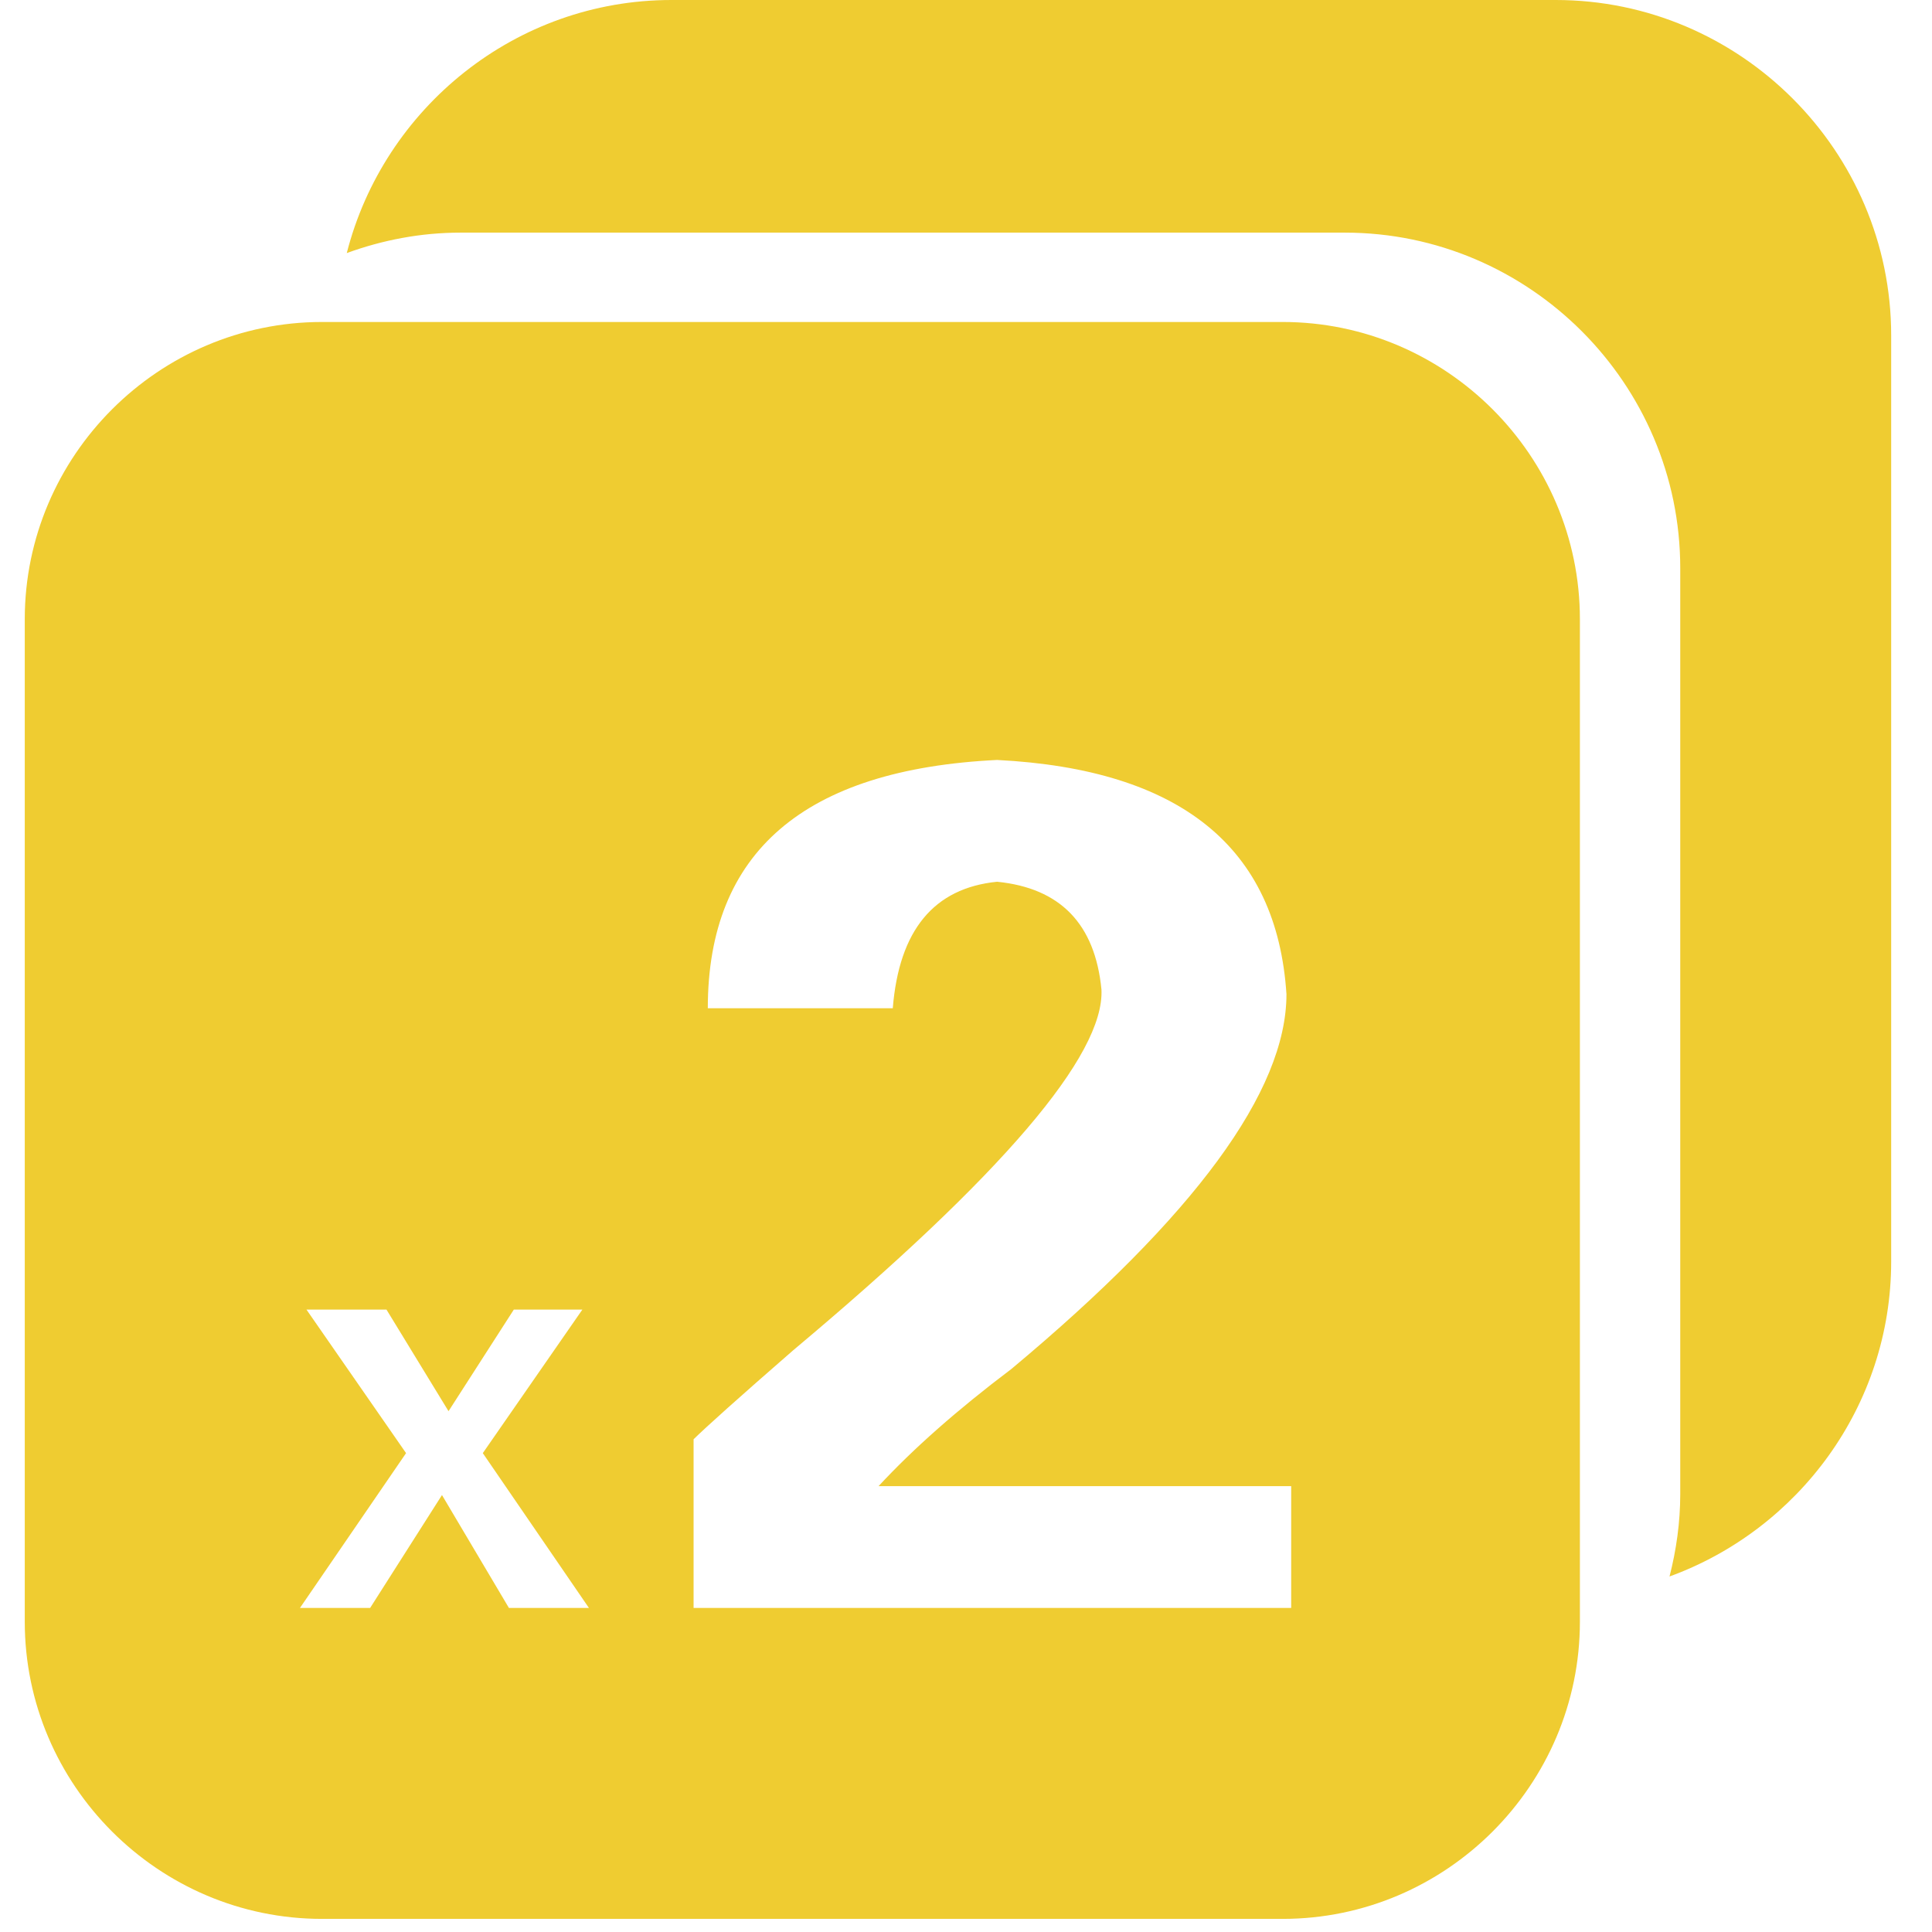
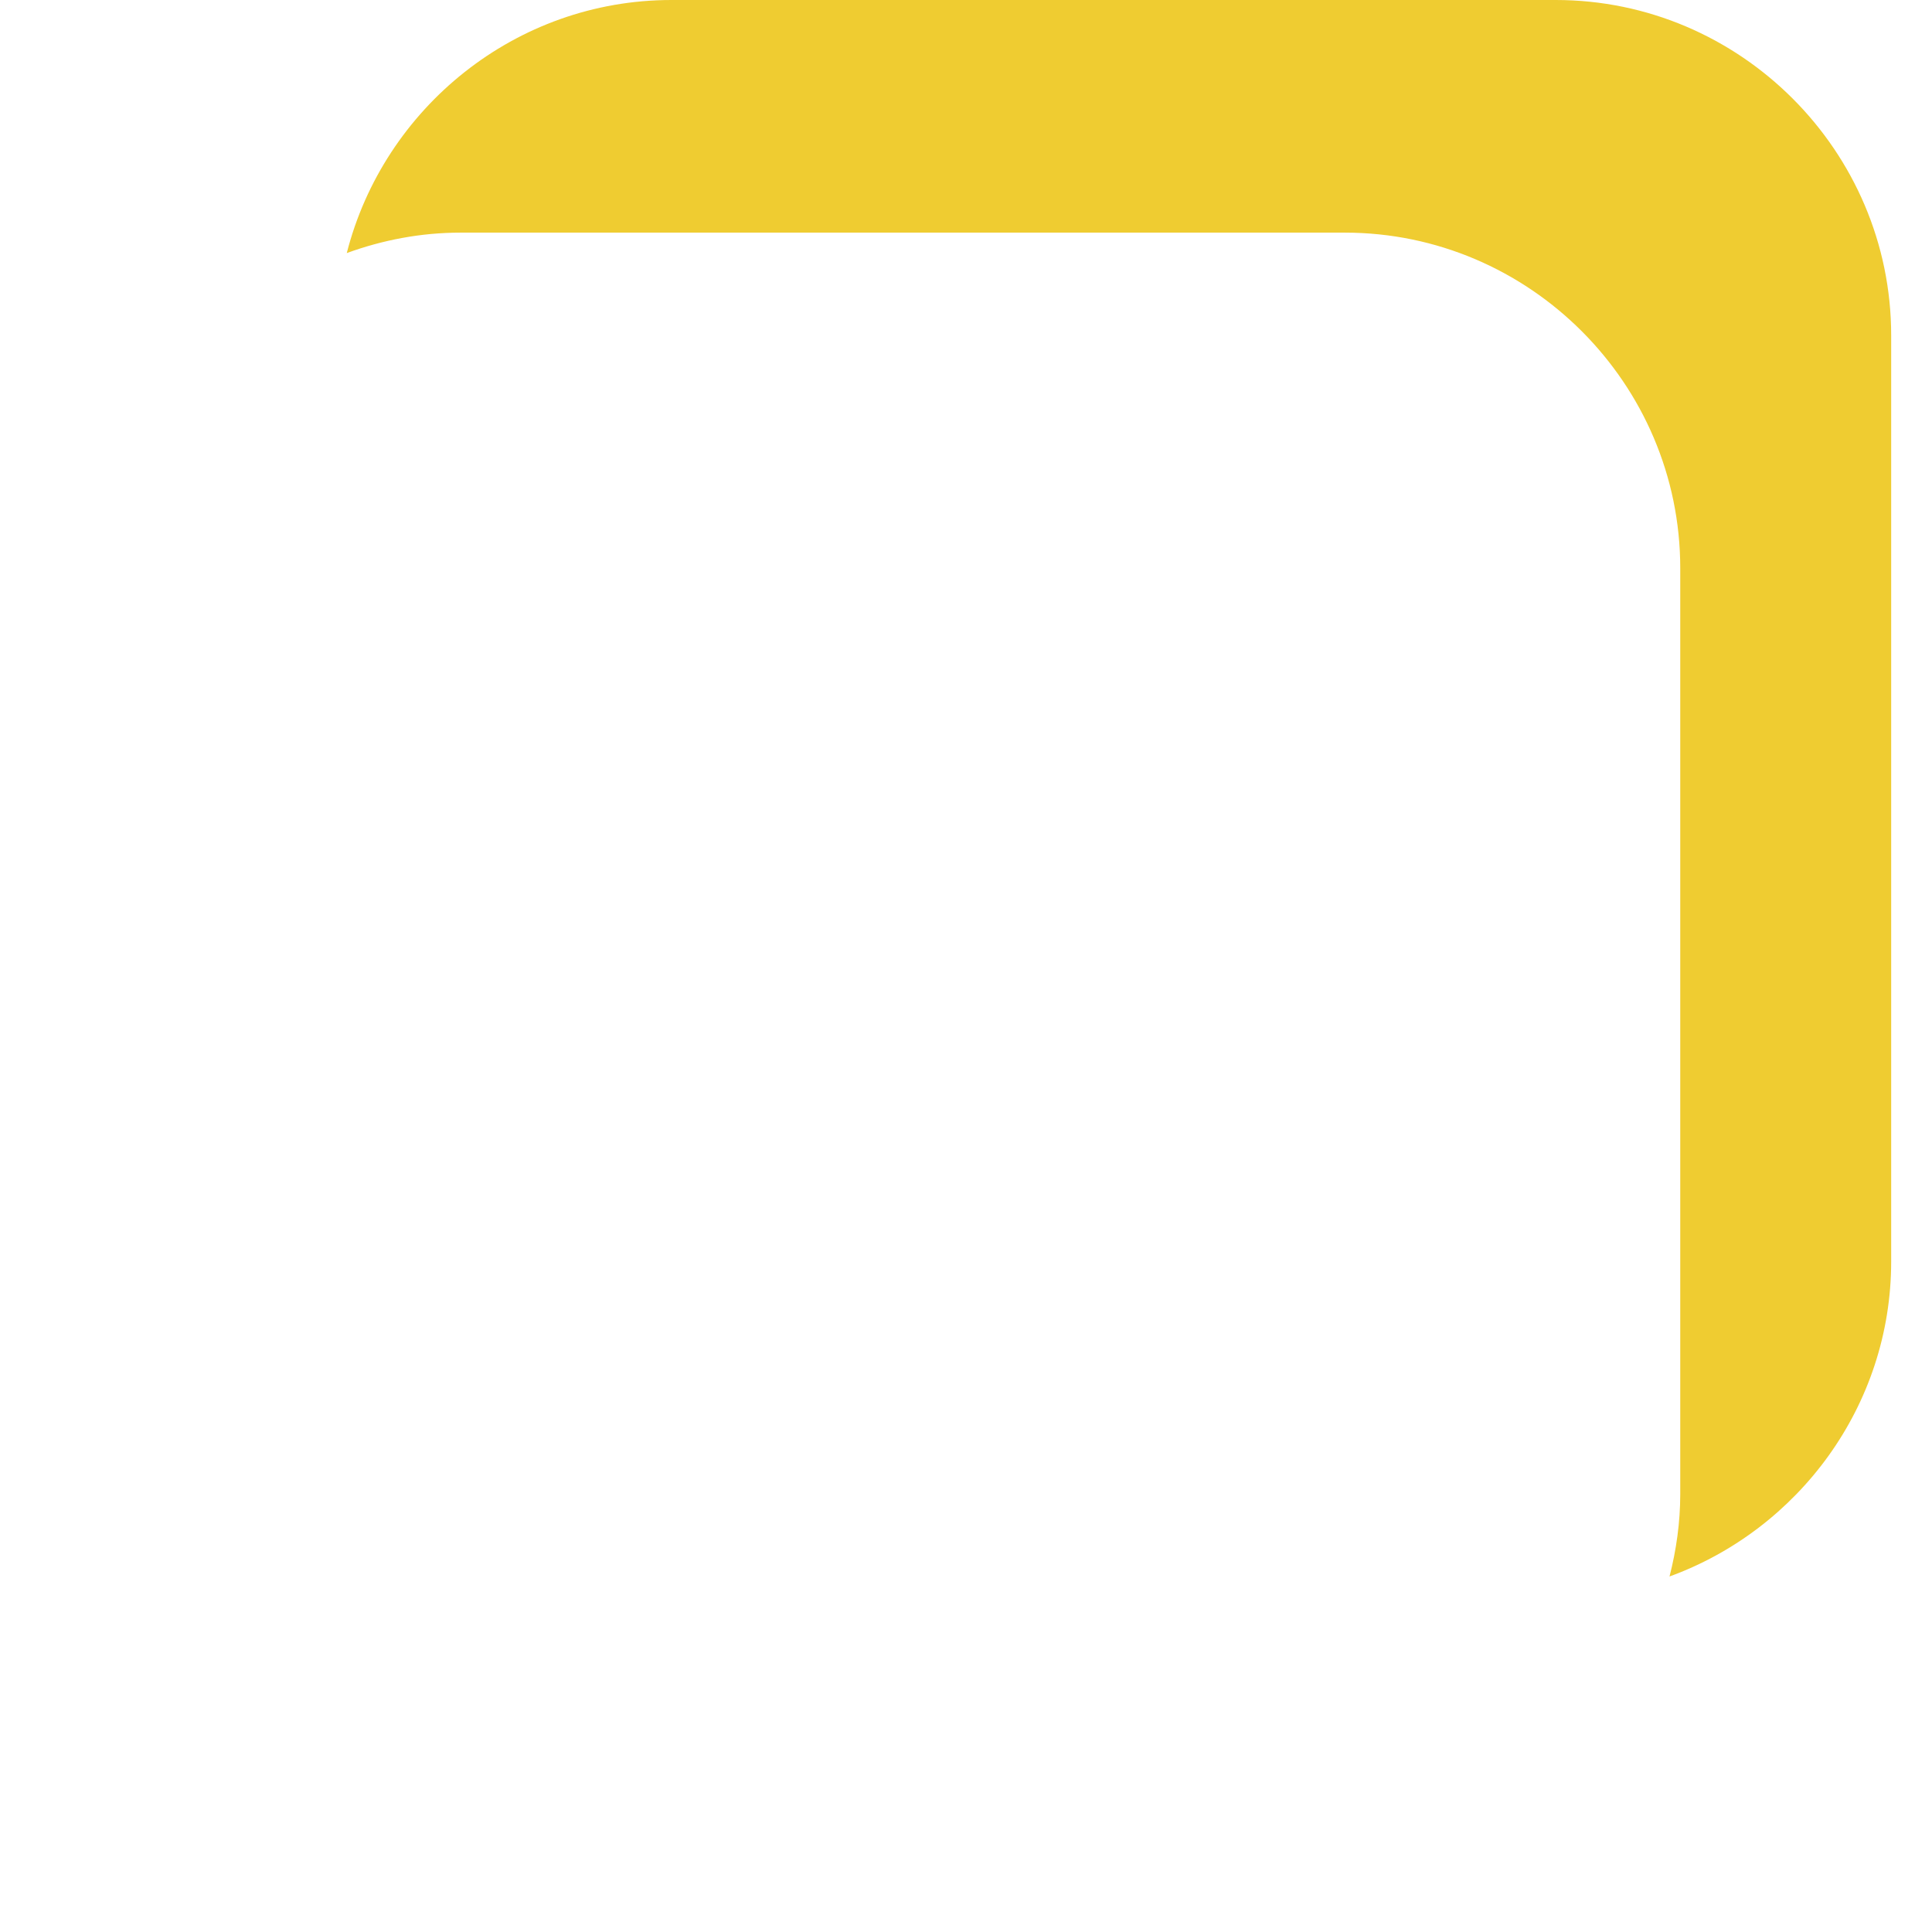
<svg xmlns="http://www.w3.org/2000/svg" height="32" width="32" version="1.1" viewBox="0 0 1024 1024" class="icon">
  <path fill="#EFCC31" d="M824.569 0 355.893 0C273.198 0 203.408 57.318 183.795 134.131 202.673 127.252 222.93 123.3 244.106 123.3L712.783 123.3C810.562 123.3 890.565 203.303 890.565 301.095L890.565 791.906C890.565 806.991 888.464 821.563 884.88 835.571 953.173 810.706 1002.365 745.209 1002.365 668.606L1002.365 177.795C1002.365 80.003 922.348 0 824.569 0" />
-   <path fill="#EFCC31" d="M684.359 852.25 367.615 852.25 367.615 762.847C374.297 756.27 391.889 740.503 420.403 715.678 531.021 622.992 585.451 559.229 583.797 524.478 580.41 489.715 561.991 470.692 528.488 467.344 494.958 470.692 476.526 493.049 473.192 534.403L375.15 534.403C375.15 451.656 426.245 407.755 528.488 402.793 625.676 407.755 676.81 449.149 681.851 526.96 681.851 578.278 633.211 644.523 536.036 725.602 507.509 747.133 484.062 767.81 465.643 787.699L684.359 787.699 684.359 852.25ZM269.744 852.25 234.258 792.412 196.173 852.25 158.981 852.25 215.222 770.186 162.434 694.108 204.838 694.108 237.724 747.96 272.343 694.108 308.669 694.108 255.894 770.186 312.148 852.25 269.744 852.25ZM679.843 170.66 170.665 170.66C84.019 170.66 13.127 241.552 13.127 328.199L13.127 859.51C13.127 946.156 84.019 1017.049 170.665 1017.049L679.843 1017.049C766.489 1017.049 837.381 946.156 837.381 859.51L837.381 328.199C837.381 241.552 766.489 170.66 679.843 170.66L679.843 170.66Z" />
</svg>